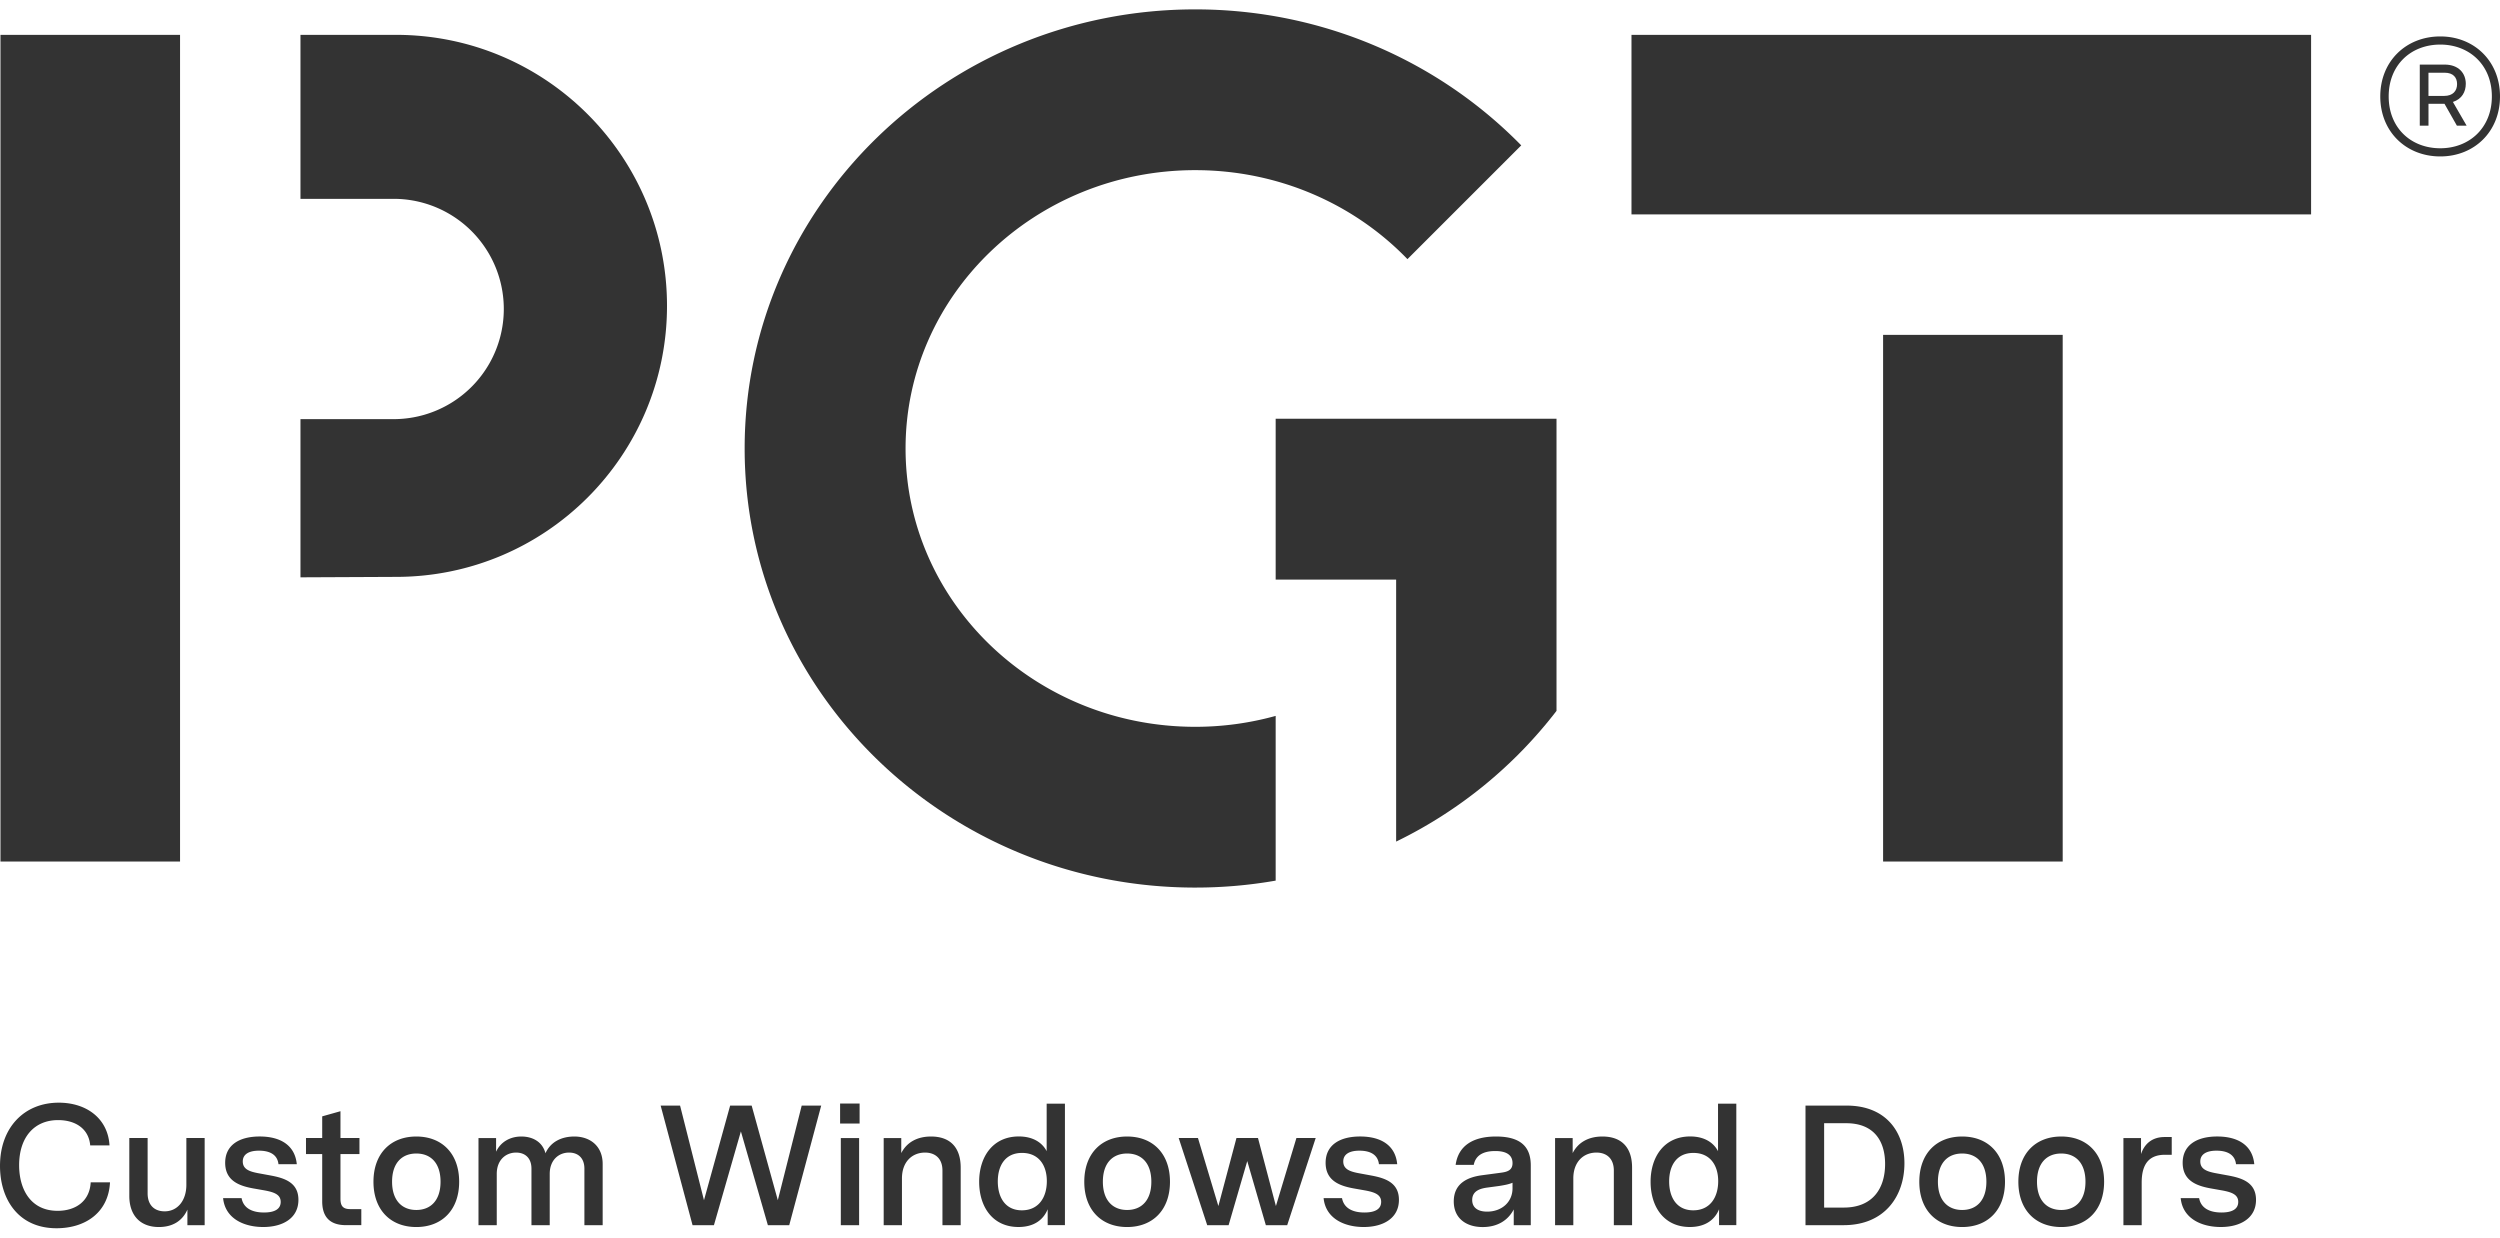
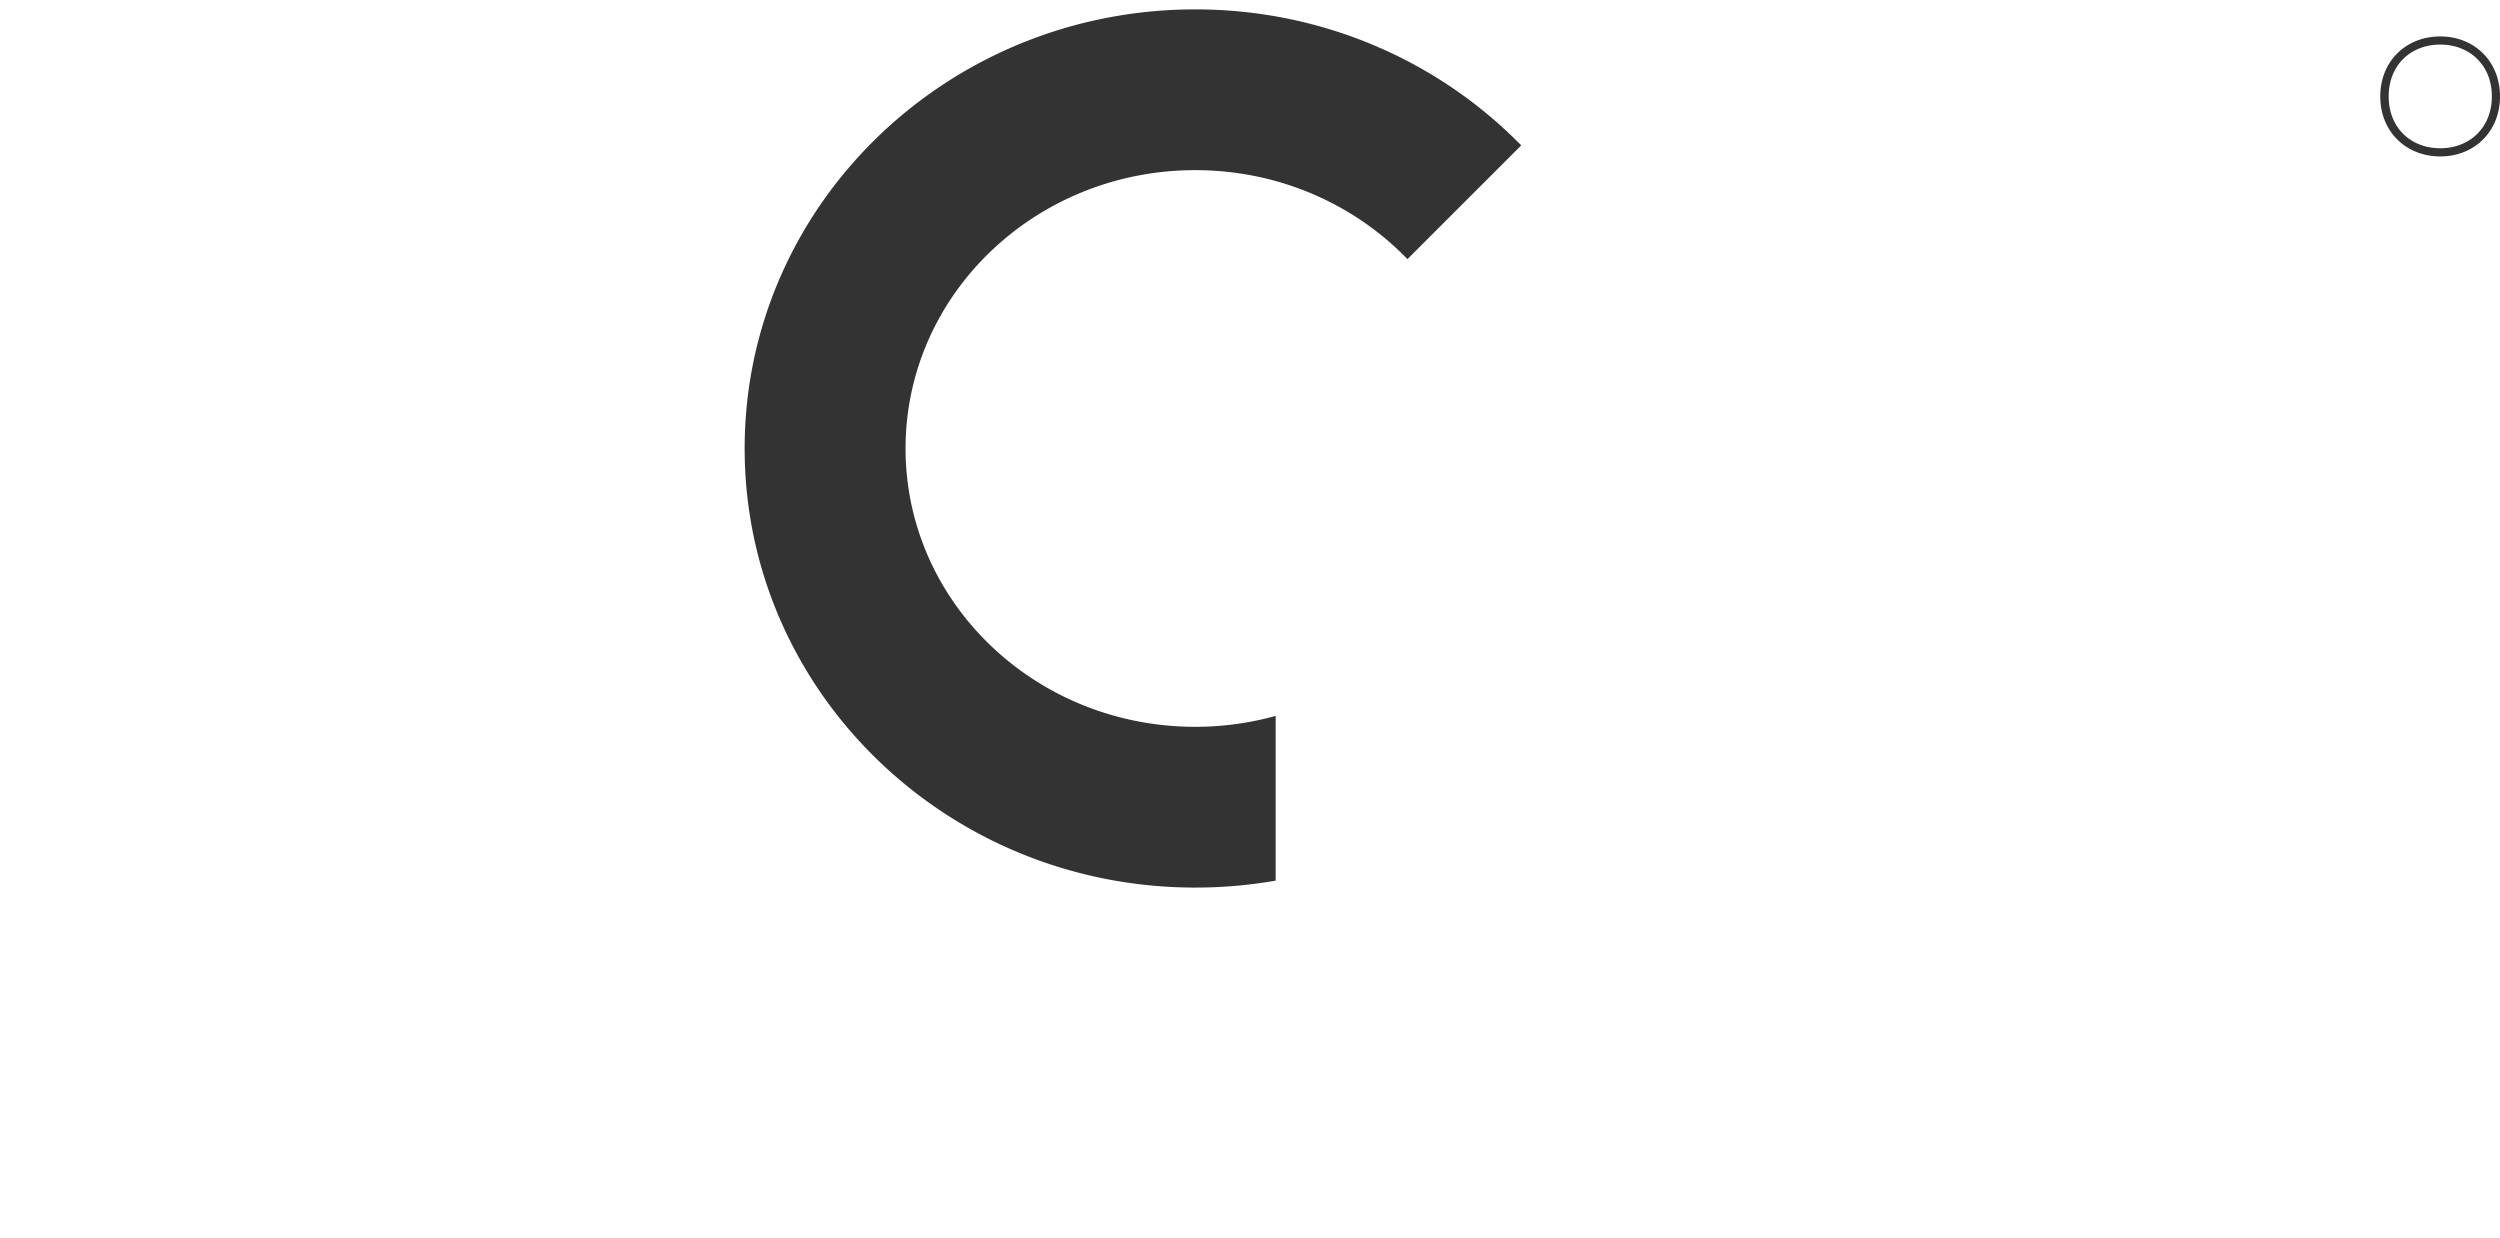
<svg xmlns="http://www.w3.org/2000/svg" width="101" height="50" viewBox="0 0 101 50" fill="#333">
-   <path d="M2.326 48.917c-1.076 0-1.553-.855-1.553-1.843 0-1.132.614-1.822 1.573-1.822.725 0 1.244.366 1.298 1.023h.78c-.063-1.092-.932-1.727-2.05-1.727-1.4 0-2.374 1.009-2.374 2.555 0 1.324.724 2.518 2.284 2.518 1.159 0 2.098-.629 2.16-1.855h-.78c-.04.764-.607 1.151-1.338 1.151M7.529 47.869c0 .627-.351 1.069-.876 1.069-.406 0-.689-.242-.689-.726v-2.236h-.74v2.339c0 .787.442 1.257 1.195 1.257.538 0 .945-.234 1.152-.704v.629h.697v-3.521h-.739v1.893zM10.925 47.488l-.489-.09c-.365-.068-.628-.165-.628-.476 0-.276.227-.435.656-.435.442 0 .745.165.786.546h.74c-.07-.74-.628-1.119-1.498-1.119-.843 0-1.395.359-1.395 1.063 0 .724.565.931 1.125 1.033l.477.084c.373.07.641.164.641.462 0 .297-.255.429-.676.429-.463 0-.828-.166-.904-.58h-.747c.083.821.835 1.166 1.622 1.166s1.421-.353 1.421-1.098c.001-.703-.566-.881-1.131-.985M13.755 48.427v-1.803h.767v-.648h-.767v-1.083l-.738.208v.875h-.655v.648h.655v1.911c0 .643.324.961.96.961h.62v-.648h-.448c-.297 0-.394-.131-.394-.421M16.819 48.883c-.579 0-.979-.388-.979-1.141 0-.759.4-1.14.979-1.14.581 0 .979.381.979 1.14 0 .754-.399 1.141-.979 1.141m0-2.968c-1.035 0-1.731.688-1.731 1.828 0 1.141.696 1.829 1.731 1.829 1.035 0 1.731-.688 1.731-1.829 0-1.14-.696-1.828-1.731-1.828M23.204 45.915c-.497 0-.952.199-1.167.677-.125-.478-.539-.677-.974-.677-.448 0-.834.214-1.021.614v-.552h-.711v3.52h.738v-2.07c0-.574.373-.863.781-.863.358 0 .621.214.621.65v2.283h.738v-2.07c0-.574.373-.863.78-.863.36 0 .621.214.621.65v2.283h.738v-2.472c0-.732-.516-1.11-1.144-1.11M32.389 44.665l-.965 3.824-1.057-3.824h-.869l-1.057 3.824-.966-3.824h-.785l1.289 4.832h.864l1.089-3.789 1.09 3.789h.863l1.292-4.832zM33.94 44.582h.788v.809h-.788zM33.969 45.977h.739v3.52h-.739zM37.612 45.915c-.573 0-.985.248-1.201.67v-.607h-.71v3.52h.738v-1.892c0-.663.406-1.042.932-1.042.414 0 .704.242.704.726v2.208h.737v-2.325c.001-.788-.398-1.258-1.2-1.258M41.284 48.897c-.669 0-.973-.52-.973-1.167 0-.636.297-1.152.98-1.152.677 0 1.001.503 1.001 1.139.001.648-.323 1.18-1.008 1.18m1.001-2.39c-.187-.357-.564-.594-1.125-.594-1.049 0-1.602.822-1.602 1.829 0 1.015.546 1.829 1.588 1.829.662 0 1.021-.323 1.18-.717v.642h.697v-4.907h-.738v1.918zM45.535 48.883c-.579 0-.979-.388-.979-1.141 0-.759.399-1.14.979-1.14s.979.381.979 1.14c.001.754-.399 1.141-.979 1.141m0-2.968c-1.034 0-1.73.688-1.73 1.828 0 1.141.696 1.829 1.73 1.829 1.035 0 1.732-.688 1.732-1.829.001-1.14-.697-1.828-1.732-1.828M52.375 45.976l-.828 2.748-.724-2.748h-.87l-.731 2.748-.824-2.748h-.779l1.152 3.521h.865l.753-2.589.751 2.589h.863l1.151-3.521zM55.385 47.488l-.489-.09c-.365-.068-.628-.165-.628-.476 0-.276.227-.435.654-.435.441 0 .745.165.787.546h.738c-.068-.74-.628-1.119-1.497-1.119-.843 0-1.395.359-1.395 1.063 0 .724.566.931 1.125 1.033l.476.084c.374.07.643.164.643.462 0 .297-.256.429-.676.429-.464 0-.828-.166-.905-.58h-.744c.082.821.835 1.166 1.621 1.166s1.422-.353 1.422-1.098c0-.703-.568-.881-1.132-.985M61.106 48.005c0 .572-.449.945-1.027.945-.359 0-.602-.151-.602-.469 0-.387.354-.469.621-.505l.462-.062c.263-.041.415-.075.546-.131v.222zm-.669-2.09c-.918 0-1.52.366-1.629 1.145h.732c.068-.351.337-.558.869-.558.468 0 .697.172.697.489 0 .291-.215.354-.47.387l-.78.104c-.544.076-1.124.311-1.124 1.057 0 .676.496 1.034 1.167 1.034.605 0 1.026-.274 1.256-.711v.636h.688v-2.416c.001-.795-.461-1.167-1.406-1.167M64.736 45.915c-.573 0-.986.248-1.2.67v-.607h-.711v3.52h.737v-1.892c0-.663.407-1.042.933-1.042.415 0 .704.242.704.726v2.208h.737v-2.325c.001-.788-.399-1.258-1.2-1.258M68.408 48.897c-.67 0-.974-.52-.974-1.167 0-.636.297-1.152.98-1.152.677 0 1.001.503 1.001 1.139.001.648-.323 1.18-1.007 1.18m1-2.39c-.187-.357-.564-.594-1.124-.594-1.049 0-1.6.822-1.6 1.829 0 1.015.543 1.829 1.585 1.829.662 0 1.022-.323 1.181-.717v.642h.697v-4.907h-.739v1.918zM74.488 48.786h-.793v-3.408h.89c1.119 0 1.573.711 1.573 1.647 0 .98-.496 1.761-1.67 1.761m.117-4.12h-1.663v4.831h1.539c1.677 0 2.458-1.193 2.458-2.499 0-1.276-.752-2.332-2.334-2.332M79.271 48.883c-.58 0-.979-.388-.979-1.141 0-.759.399-1.14.979-1.14s.979.381.979 1.14c0 .754-.398 1.141-.979 1.141m0-2.968c-1.035 0-1.731.688-1.731 1.828 0 1.141.696 1.829 1.731 1.829s1.731-.688 1.731-1.829c.001-1.14-.695-1.828-1.731-1.828M83.274 48.883c-.579 0-.979-.388-.979-1.141 0-.759.4-1.14.979-1.14.58 0 .979.381.979 1.14.001.754-.399 1.141-.979 1.141m0-2.968c-1.035 0-1.732.688-1.732 1.828 0 1.141.697 1.829 1.732 1.829s1.732-.688 1.732-1.829c.001-1.14-.696-1.828-1.732-1.828M86.497 46.625v-.648h-.711v3.52h.738v-1.719c0-.682.243-1.125.94-1.125h.274v-.717h-.29c-.495 0-.811.27-.951.689M90.01 47.488l-.489-.09c-.365-.068-.629-.165-.629-.476 0-.276.228-.435.656-.435.441 0 .745.165.787.546h.738c-.068-.74-.628-1.119-1.498-1.119-.84 0-1.395.359-1.395 1.063 0 .724.566.931 1.126 1.033l.475.084c.375.07.644.164.644.462 0 .297-.256.429-.677.429-.463 0-.828-.166-.903-.58H88.1c.081.821.834 1.166 1.621 1.166.786 0 1.422-.353 1.422-1.098 0-.703-.566-.881-1.133-.985M65.912 1.408h27.456v7.255H65.912zM76.077 13.529h7.256v21.276h-7.256zM26.947 12.357c0-6.047-4.902-10.949-10.949-10.949h-3.859v6.626h3.859a4.45 4.45 0 0 1 0 8.898h-3.859v6.392l3.859-.018c6.047.001 10.949-4.901 10.949-10.949M.019 1.408h7.255v33.397H.019zM62.883 28.719V16.917H51.537v6.5h4.867V34a18.195 18.195 0 0 0 6.479-5.281" />
  <path d="M51.537 35.577v-6.655a12.102 12.102 0 0 1-3.249.441c-6.464 0-11.703-5.033-11.703-11.244 0-6.21 5.239-11.245 11.703-11.245 3.387 0 6.438 1.384 8.573 3.595l4.597-4.596C58.142 2.488 53.467.379 48.288.379c-10.054 0-18.204 7.941-18.204 17.739 0 9.797 8.15 17.74 18.204 17.74a18.713 18.713 0 0 0 3.249-.281M98.587 5.99c-1.181 0-2.084-.819-2.084-2.094 0-1.276.903-2.095 2.084-2.095 1.17 0 2.084.818 2.084 2.095 0 1.275-.914 2.094-2.084 2.094m0-4.518c-1.382 0-2.424 1-2.424 2.424s1.042 2.424 2.424 2.424c1.371 0 2.413-.999 2.413-2.424s-1.042-2.424-2.413-2.424" />
-   <path d="M98.746 3.875h-.636v-.937h.657c.341 0 .499.192.499.458.001.276-.169.479-.52.479m.872-.49c0-.415-.277-.776-.86-.776h-.999v2.467h.352v-.882h.647l.5.882h.393l-.554-.957c.361-.117.521-.404.521-.734" />
</svg>